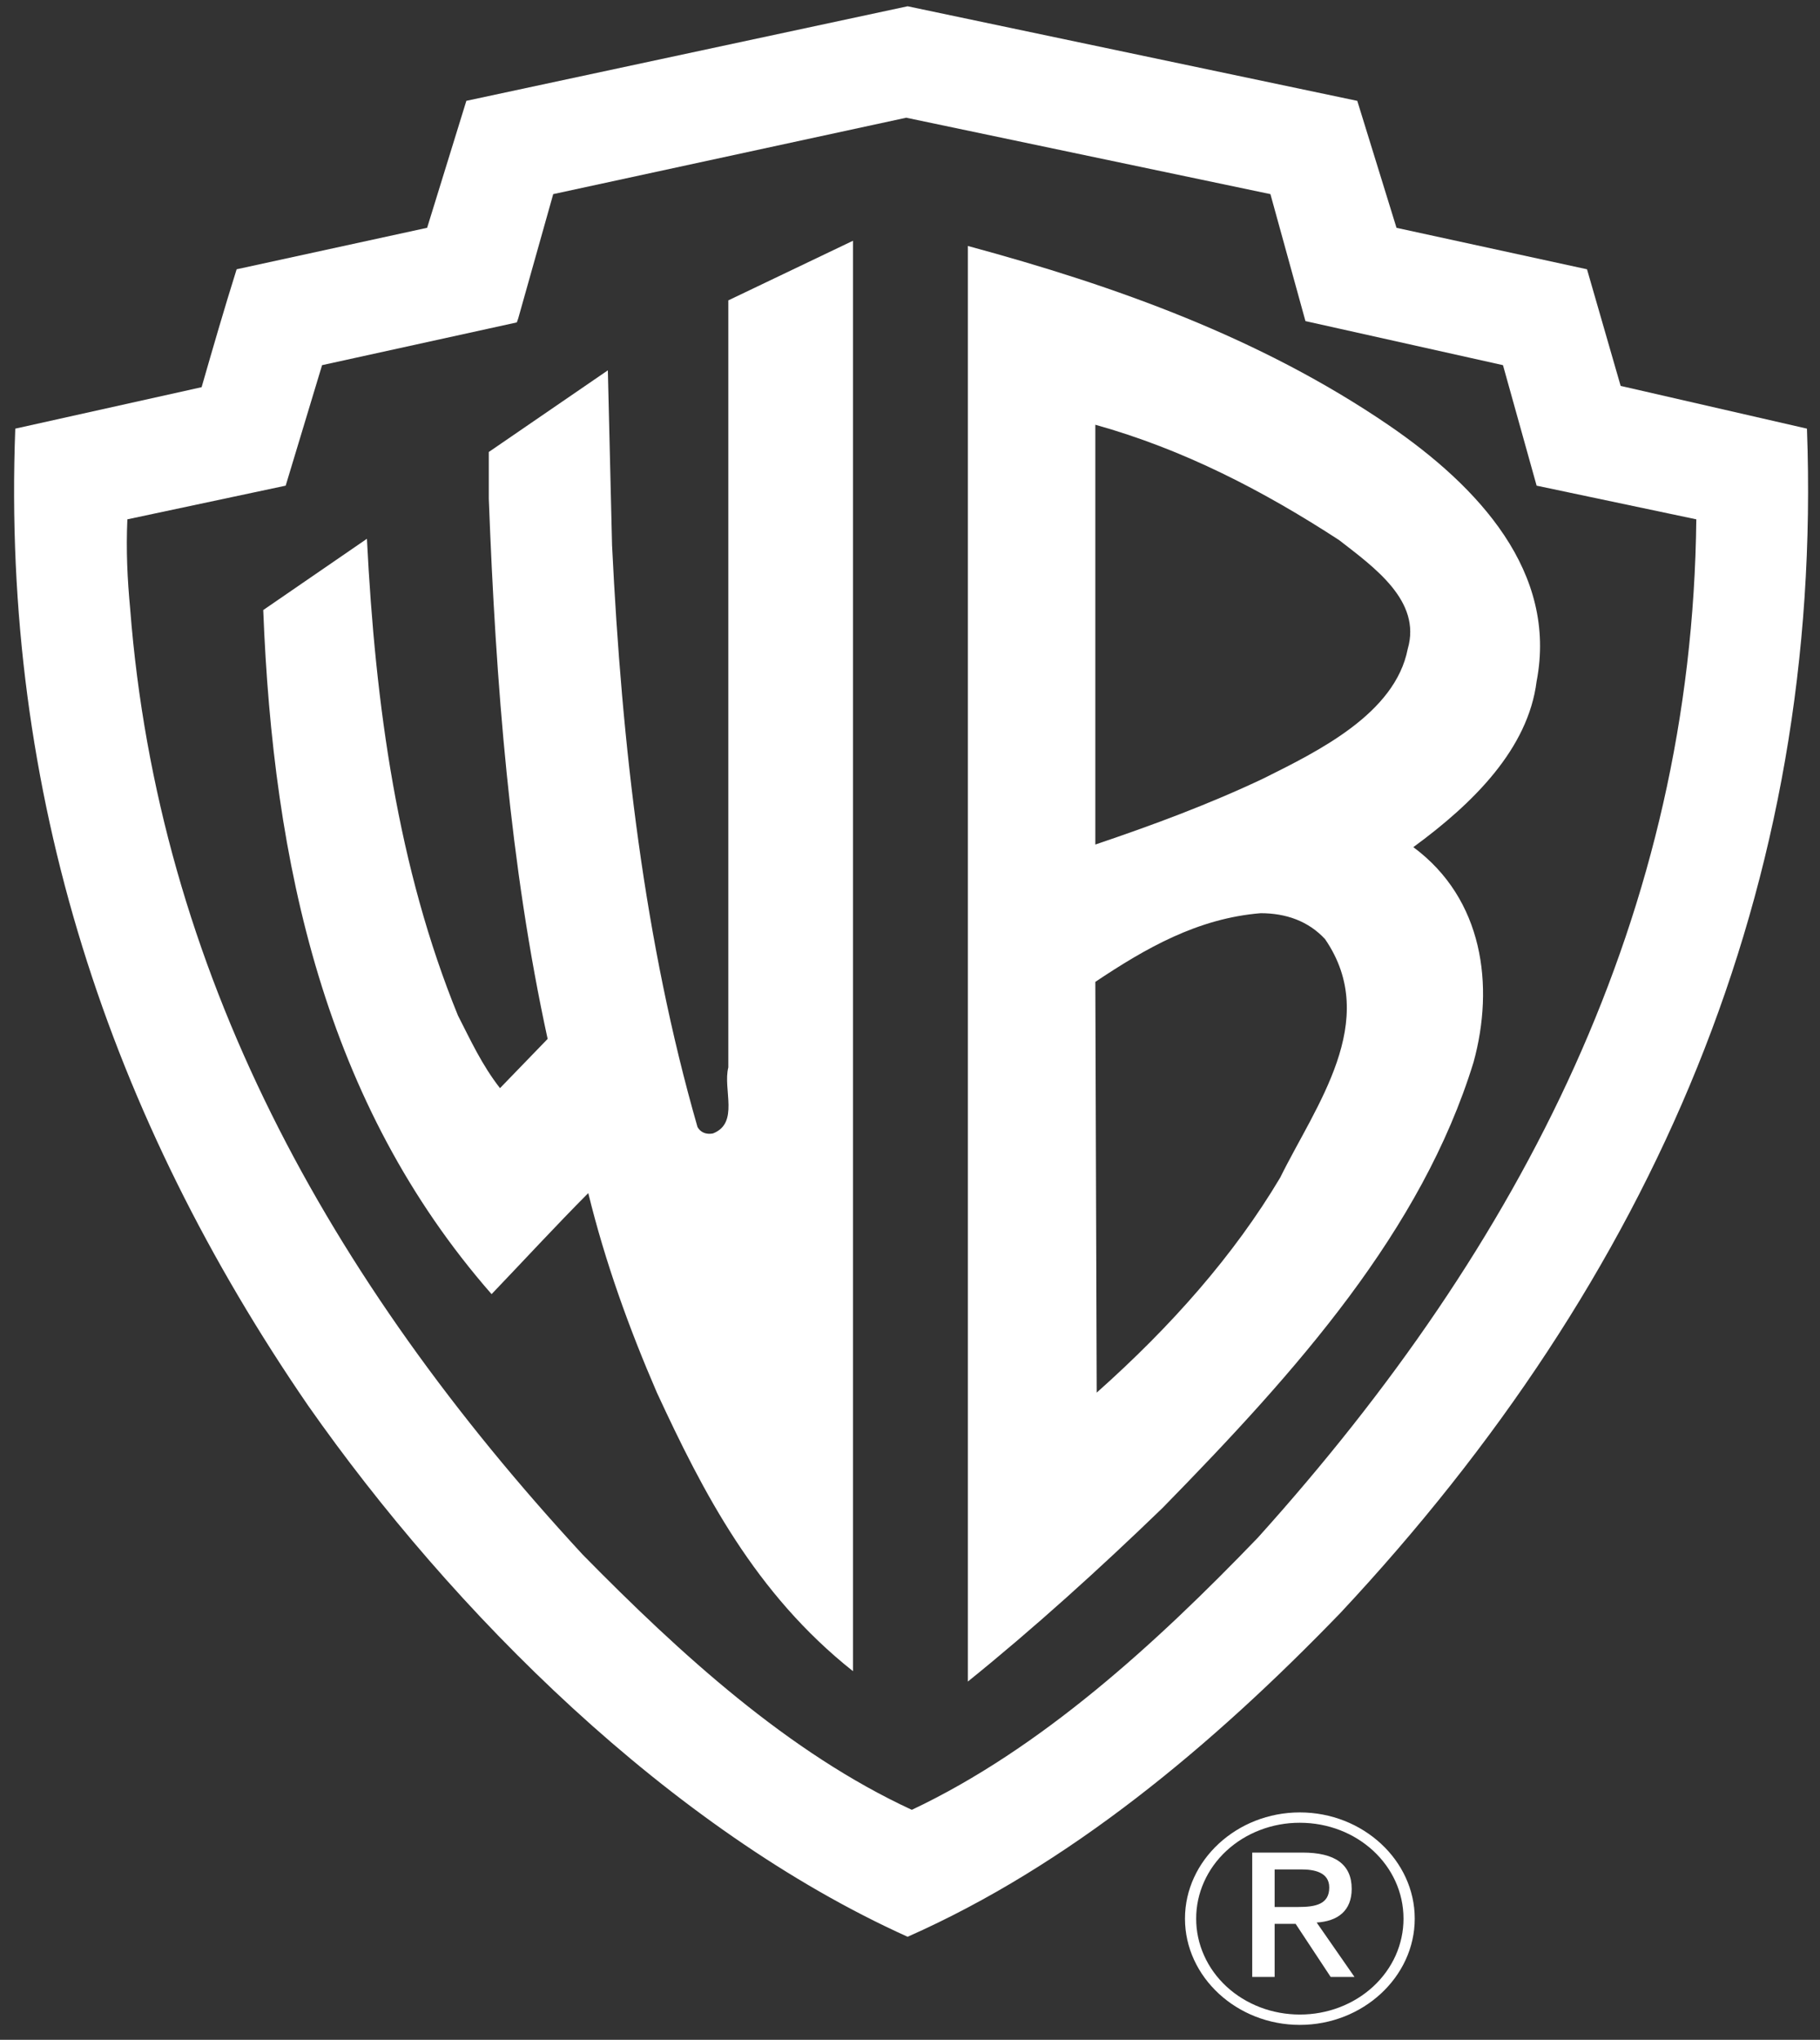
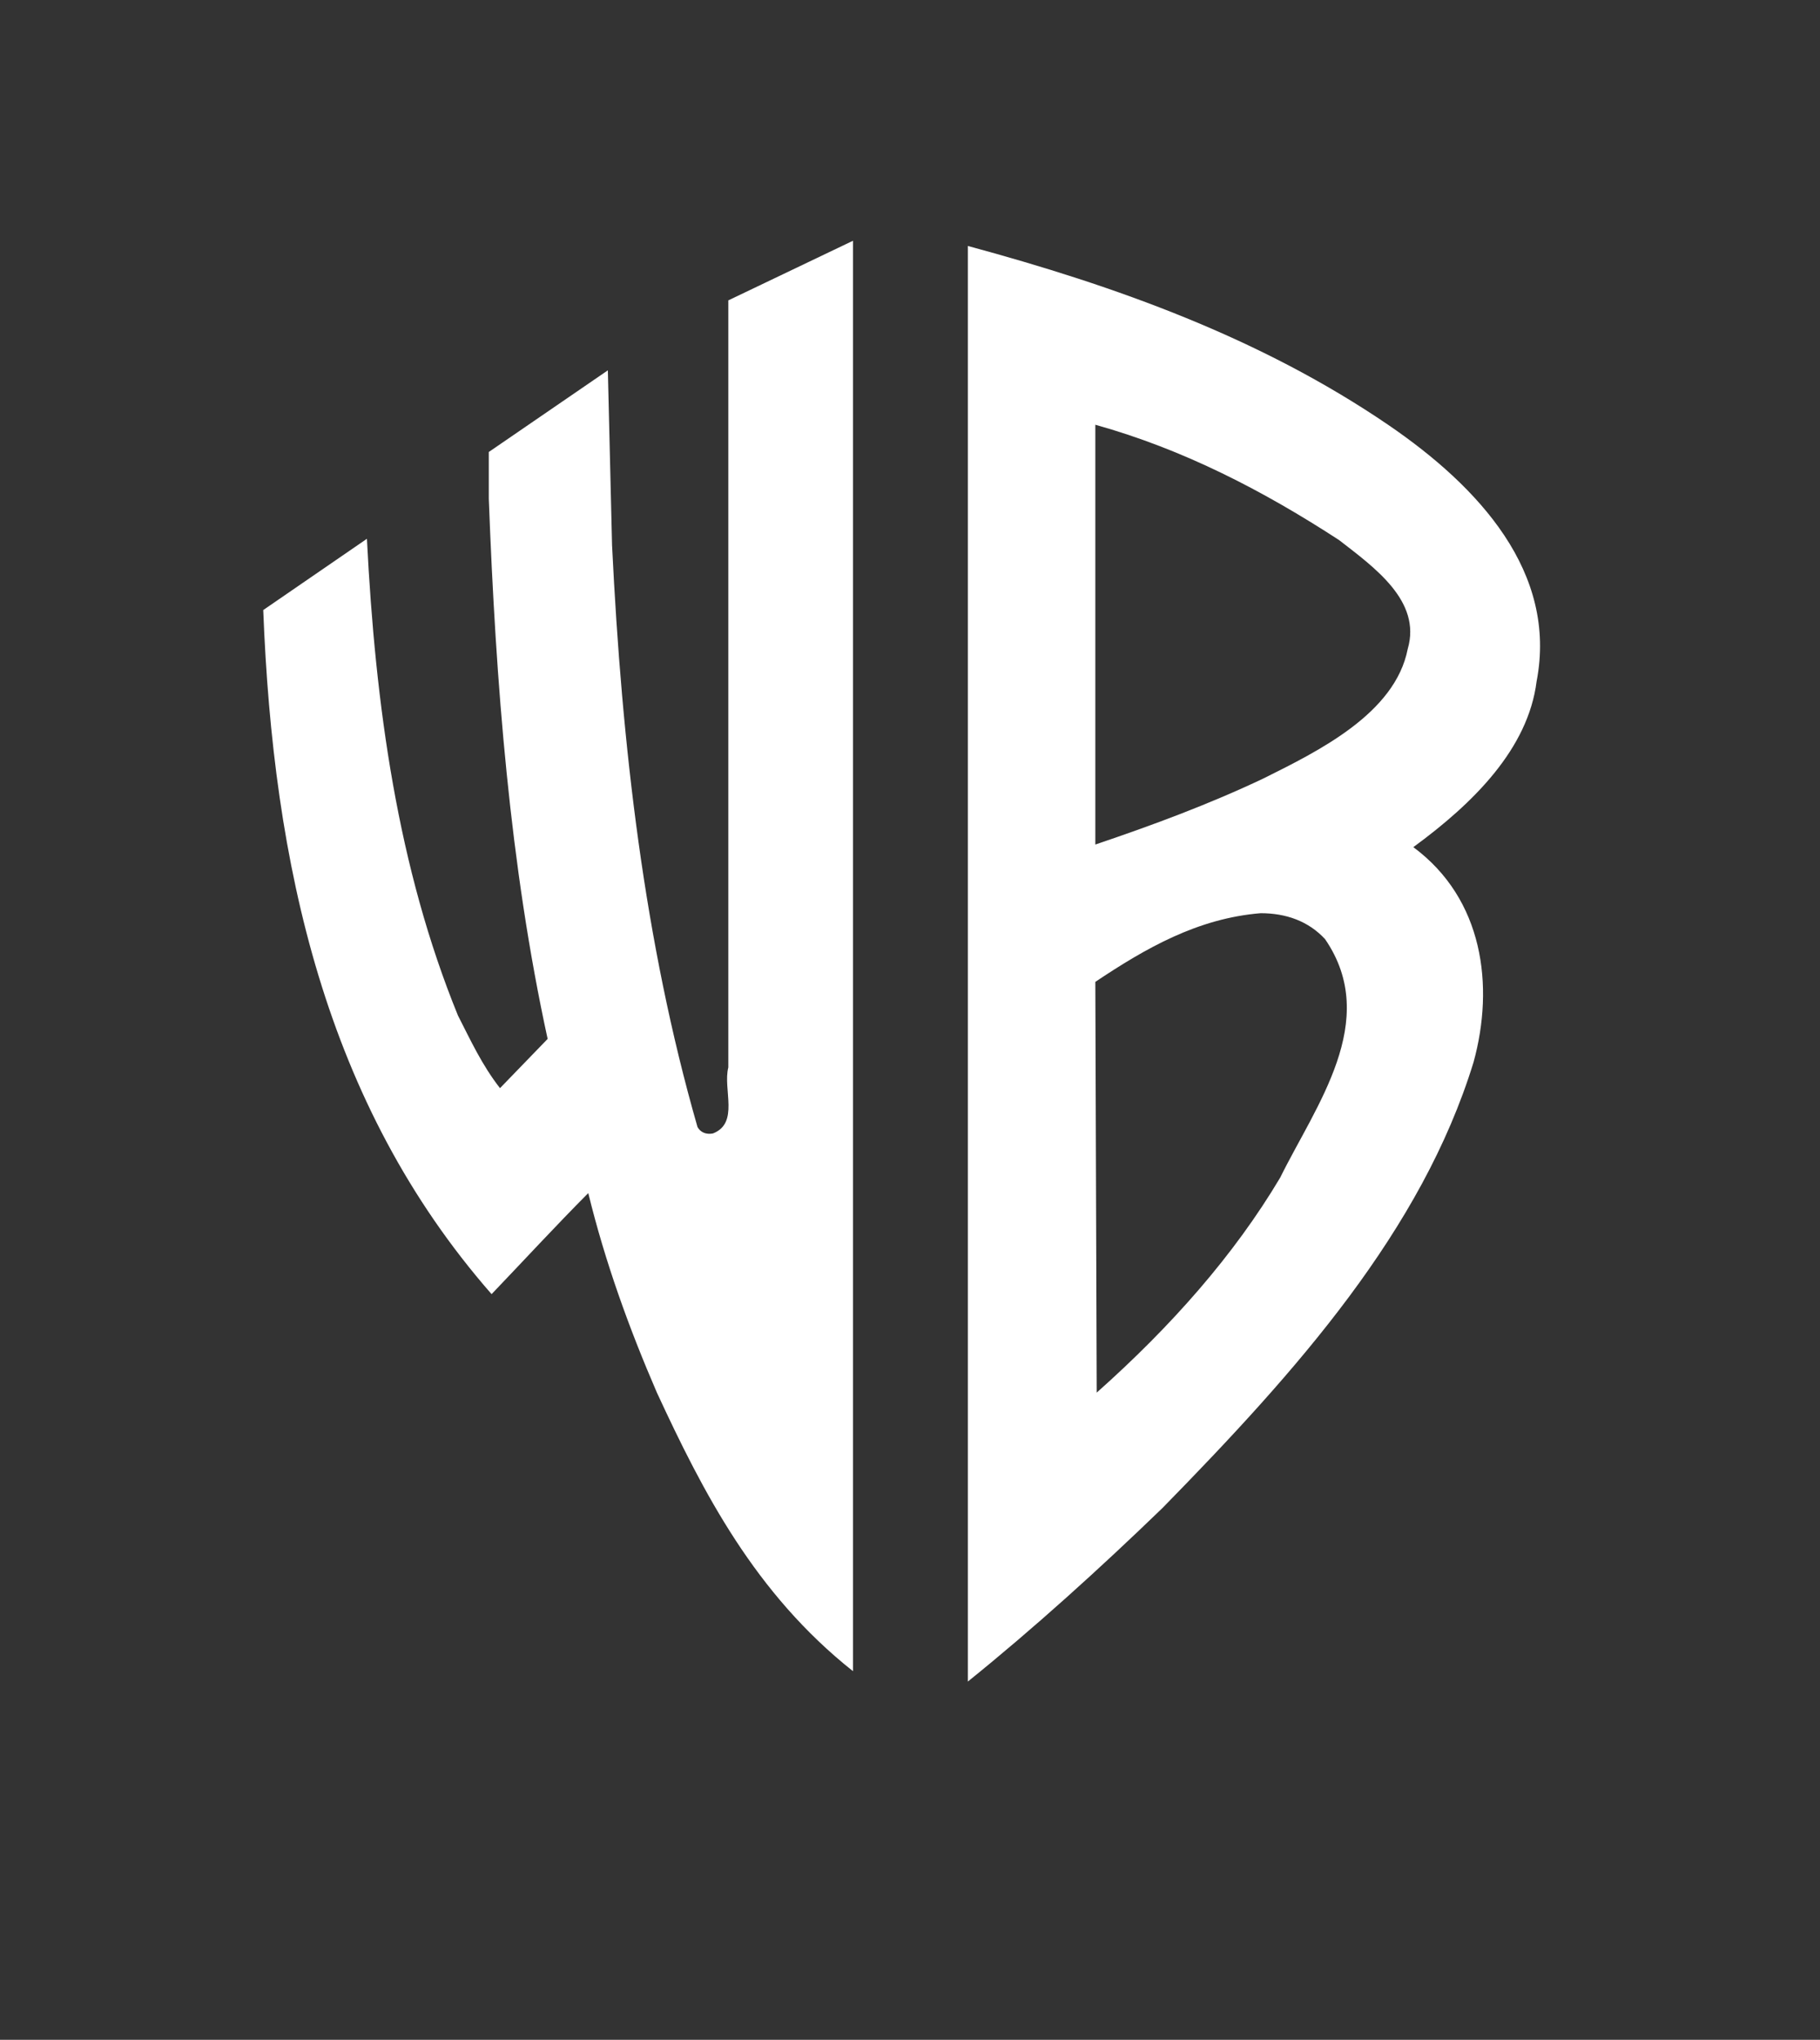
<svg xmlns="http://www.w3.org/2000/svg" width="58" height="65" viewBox="0 0 58 65" fill="none">
  <rect x="0" y="0" width="58" height="65" fill="#333333" stroke="none" />
  <path fill-rule="evenodd" clip-rule="evenodd" d="M48.969 21.71C49.638 18.242 47.139 15.517 44.236 13.536C40.174 10.769 35.576 9.118 30.844 7.838V53.584C32.942 51.892 35.041 49.992 37.049 48.051C41.335 43.675 45.308 39.216 46.959 33.849C47.629 31.413 47.272 28.647 45.04 26.995C46.96 25.591 48.7 23.857 48.969 21.71ZM40.799 37.523C39.326 40 37.317 42.271 34.95 44.377L34.906 31.288C36.513 30.215 38.164 29.265 40.174 29.1C40.978 29.1 41.692 29.348 42.227 29.926C44.014 32.527 41.915 35.252 40.799 37.523ZM44.862 20.678C44.46 22.742 42.004 23.939 40.263 24.807C38.522 25.632 36.736 26.293 34.906 26.912V13.535C37.719 14.32 40.263 15.641 42.674 17.21C43.79 18.077 45.308 19.15 44.862 20.678ZM27.183 53.254V7.672L23.21 9.572V34.014C23.032 34.715 23.567 35.789 22.719 36.119C22.496 36.161 22.318 36.078 22.228 35.913C20.532 30.009 19.817 23.775 19.505 17.375L19.371 11.801L15.577 14.403V15.889C15.8 21.793 16.247 27.573 17.452 33.106L15.934 34.675C15.354 33.932 14.997 33.147 14.595 32.362C12.675 27.656 11.961 22.495 11.693 17.169L8.389 19.44C8.702 27.532 10.354 35.17 15.666 41.239C16.693 40.166 17.72 39.051 18.747 38.019C19.282 40.207 20.041 42.313 20.934 44.377C22.407 47.556 24.059 50.776 27.183 53.254Z" fill="white" />
-   <path fill-rule="evenodd" clip-rule="evenodd" d="M57.584 13.659L51.647 12.297L50.575 8.581L44.504 7.26L43.254 3.214L28.924 0.2L14.862 3.213L13.612 7.259L7.541 8.581C7.139 9.86 6.782 11.099 6.425 12.338L0.487 13.659C0.041 25.343 3.523 35.623 9.818 44.789C14.416 51.354 21.335 58.29 28.924 61.717C34.058 59.446 38.612 55.647 42.719 51.395C52.674 40.743 58.12 28.275 57.584 13.659ZM40.084 49.001C36.826 52.387 33.165 55.731 29.058 57.672C25.13 55.855 21.692 52.717 18.568 49.538C10.443 40.743 5.041 30.917 4.148 19.398C4.059 18.449 4.015 17.541 4.059 16.549L9.104 15.476L10.264 11.636L16.47 10.274L16.514 10.15L17.63 6.186L28.88 3.751L40.486 6.186L41.602 10.232L47.897 11.636L48.969 15.476L54.058 16.549C53.923 29.101 48.522 39.629 40.084 49.001ZM41.96 61.263C42.629 61.222 43.076 60.892 43.076 60.19C43.076 59.406 42.54 59.034 41.513 59.034H39.906V62.997H40.62V61.305H41.289L42.406 62.997H43.165L41.96 61.263ZM40.62 60.768V59.571H41.468C41.87 59.571 42.361 59.653 42.361 60.148C42.361 60.685 41.915 60.768 41.379 60.768H40.62Z" fill="white" />
-   <path fill-rule="evenodd" clip-rule="evenodd" d="M41.423 57.754C39.415 57.754 37.763 59.281 37.763 61.139C37.763 62.997 39.415 64.525 41.423 64.525C43.432 64.525 45.085 62.997 45.085 61.139C45.085 59.281 43.433 57.754 41.423 57.754ZM41.423 64.195C40.989 64.195 40.559 64.117 40.158 63.964C39.757 63.81 39.392 63.586 39.085 63.302C38.778 63.018 38.535 62.681 38.37 62.309C38.204 61.938 38.119 61.541 38.12 61.139C38.119 60.738 38.204 60.34 38.37 59.969C38.535 59.598 38.778 59.261 39.085 58.977C39.392 58.693 39.757 58.468 40.158 58.315C40.559 58.161 40.989 58.083 41.423 58.084C43.254 58.084 44.727 59.446 44.727 61.139C44.728 61.541 44.643 61.938 44.478 62.31C44.312 62.681 44.069 63.018 43.762 63.302C43.455 63.586 43.09 63.811 42.689 63.964C42.288 64.117 41.858 64.196 41.423 64.195Z" fill="white" />
</svg>